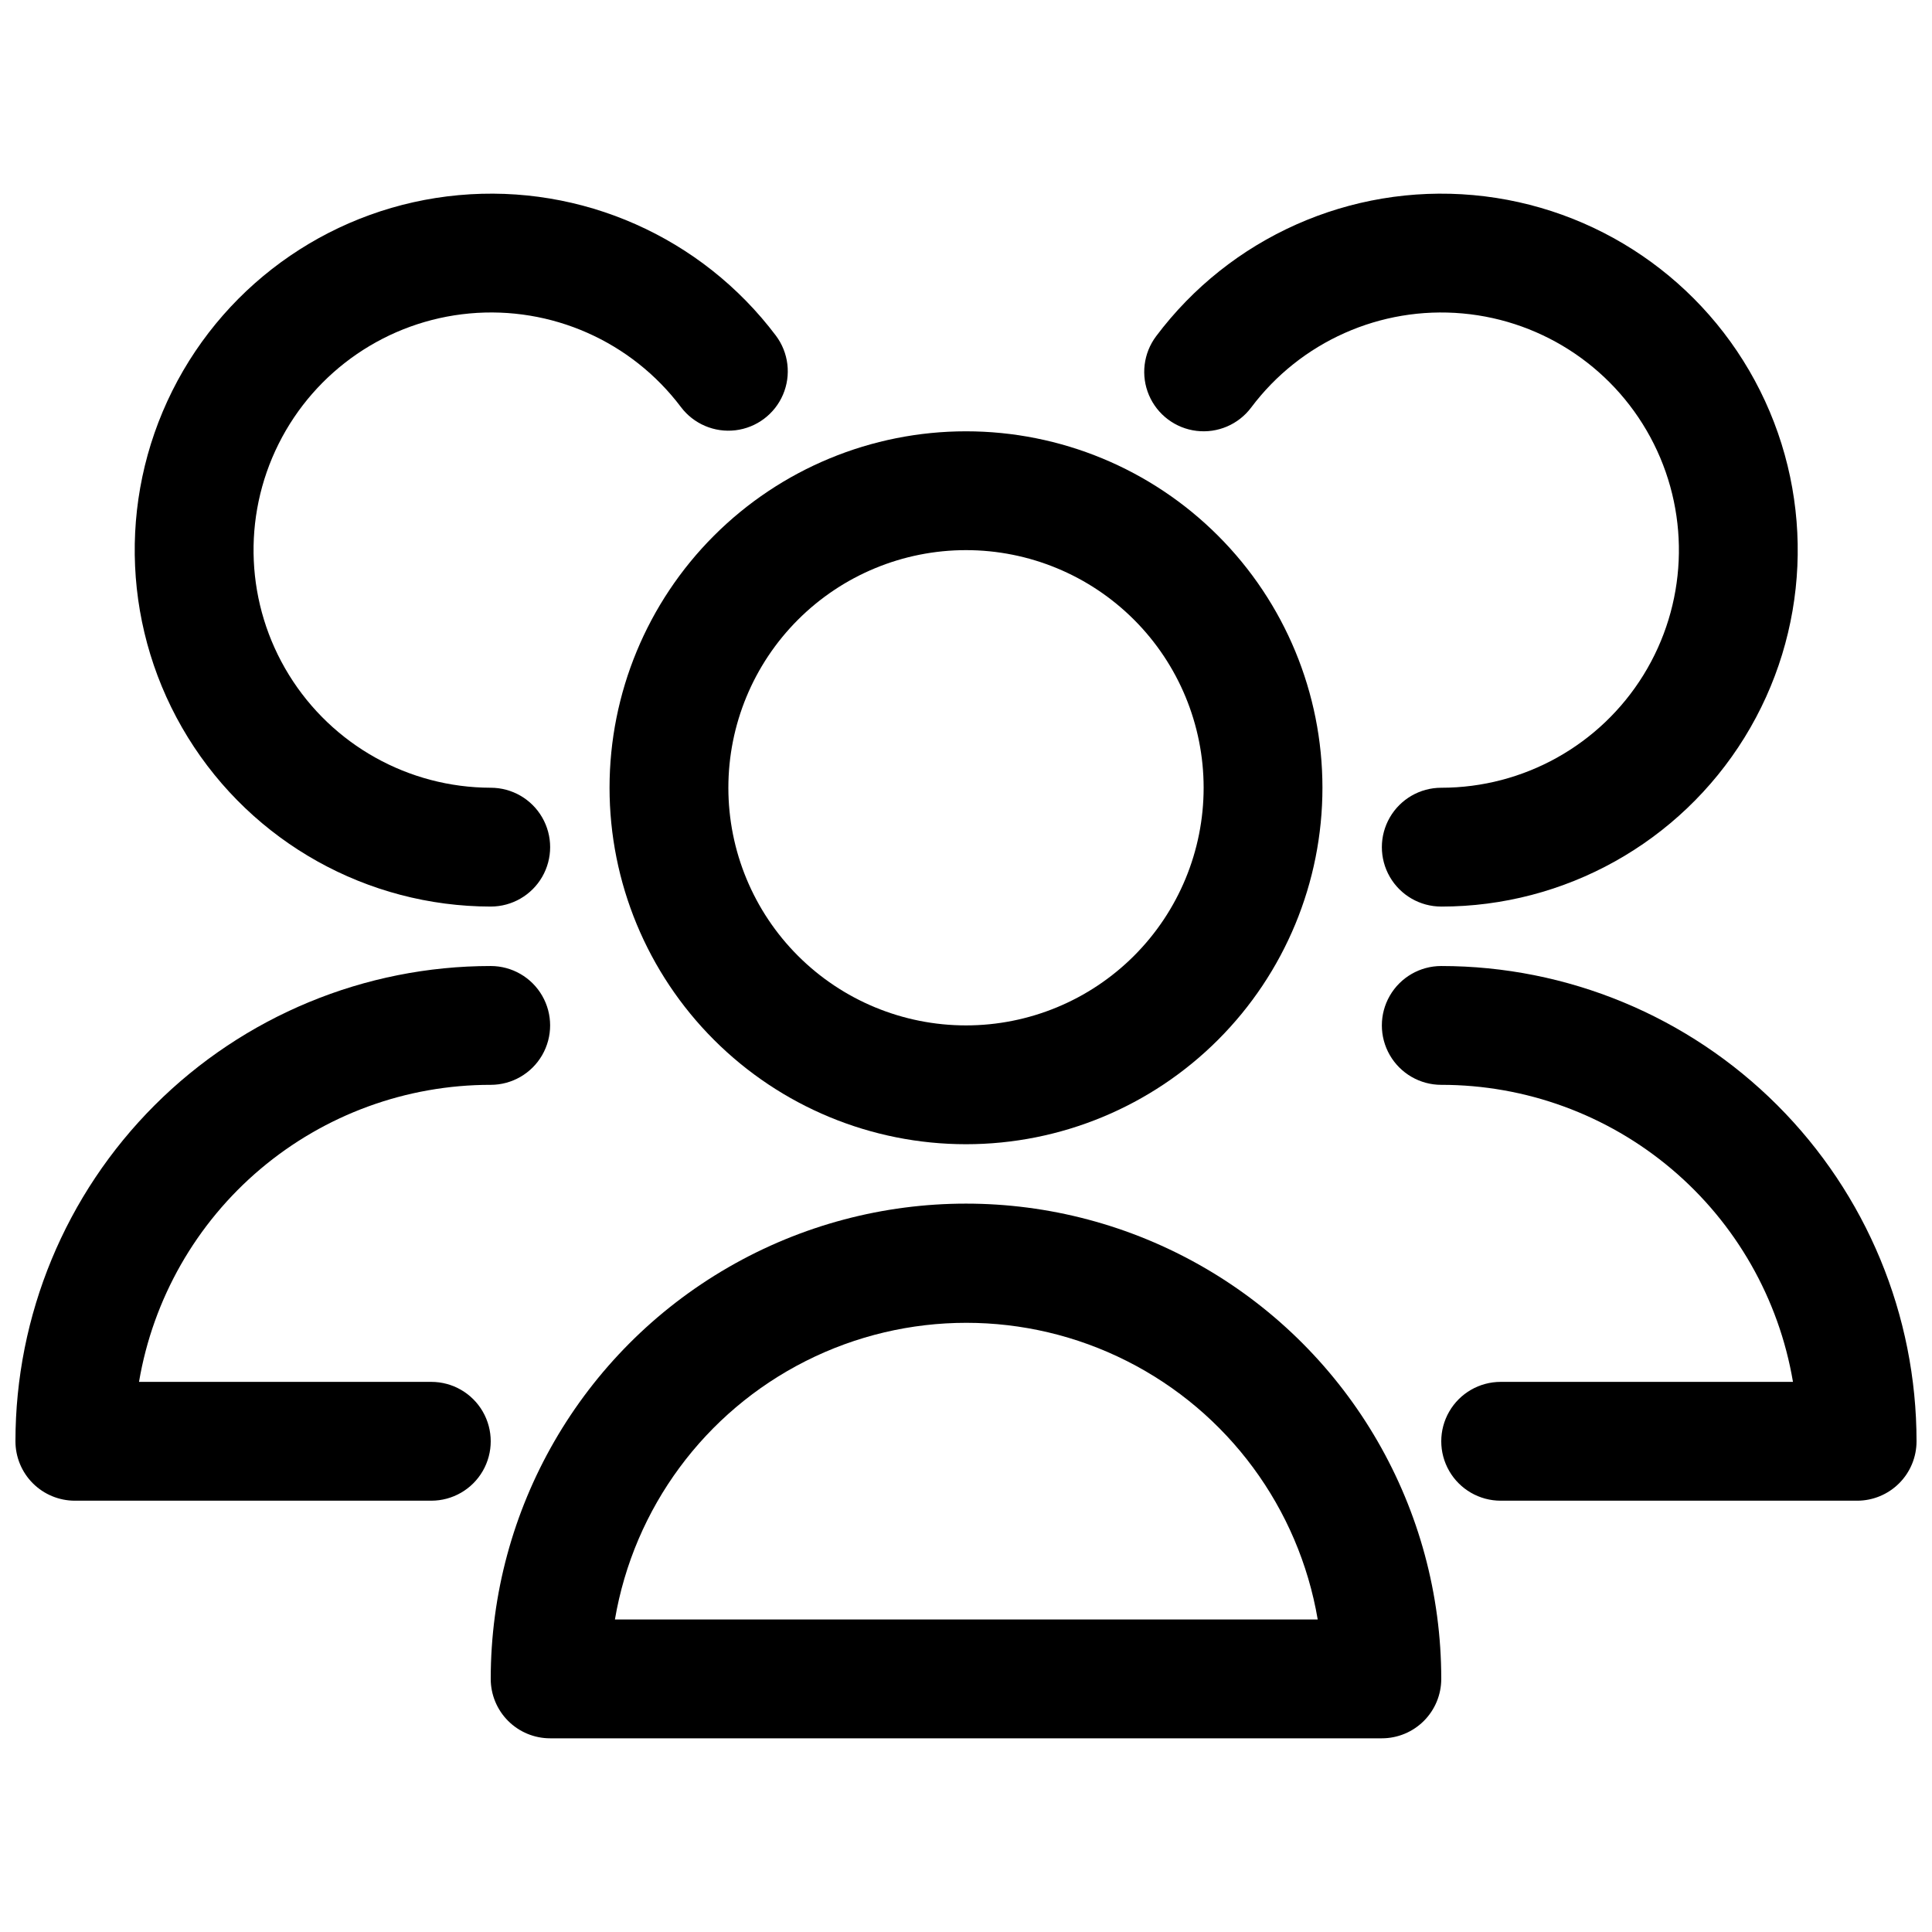
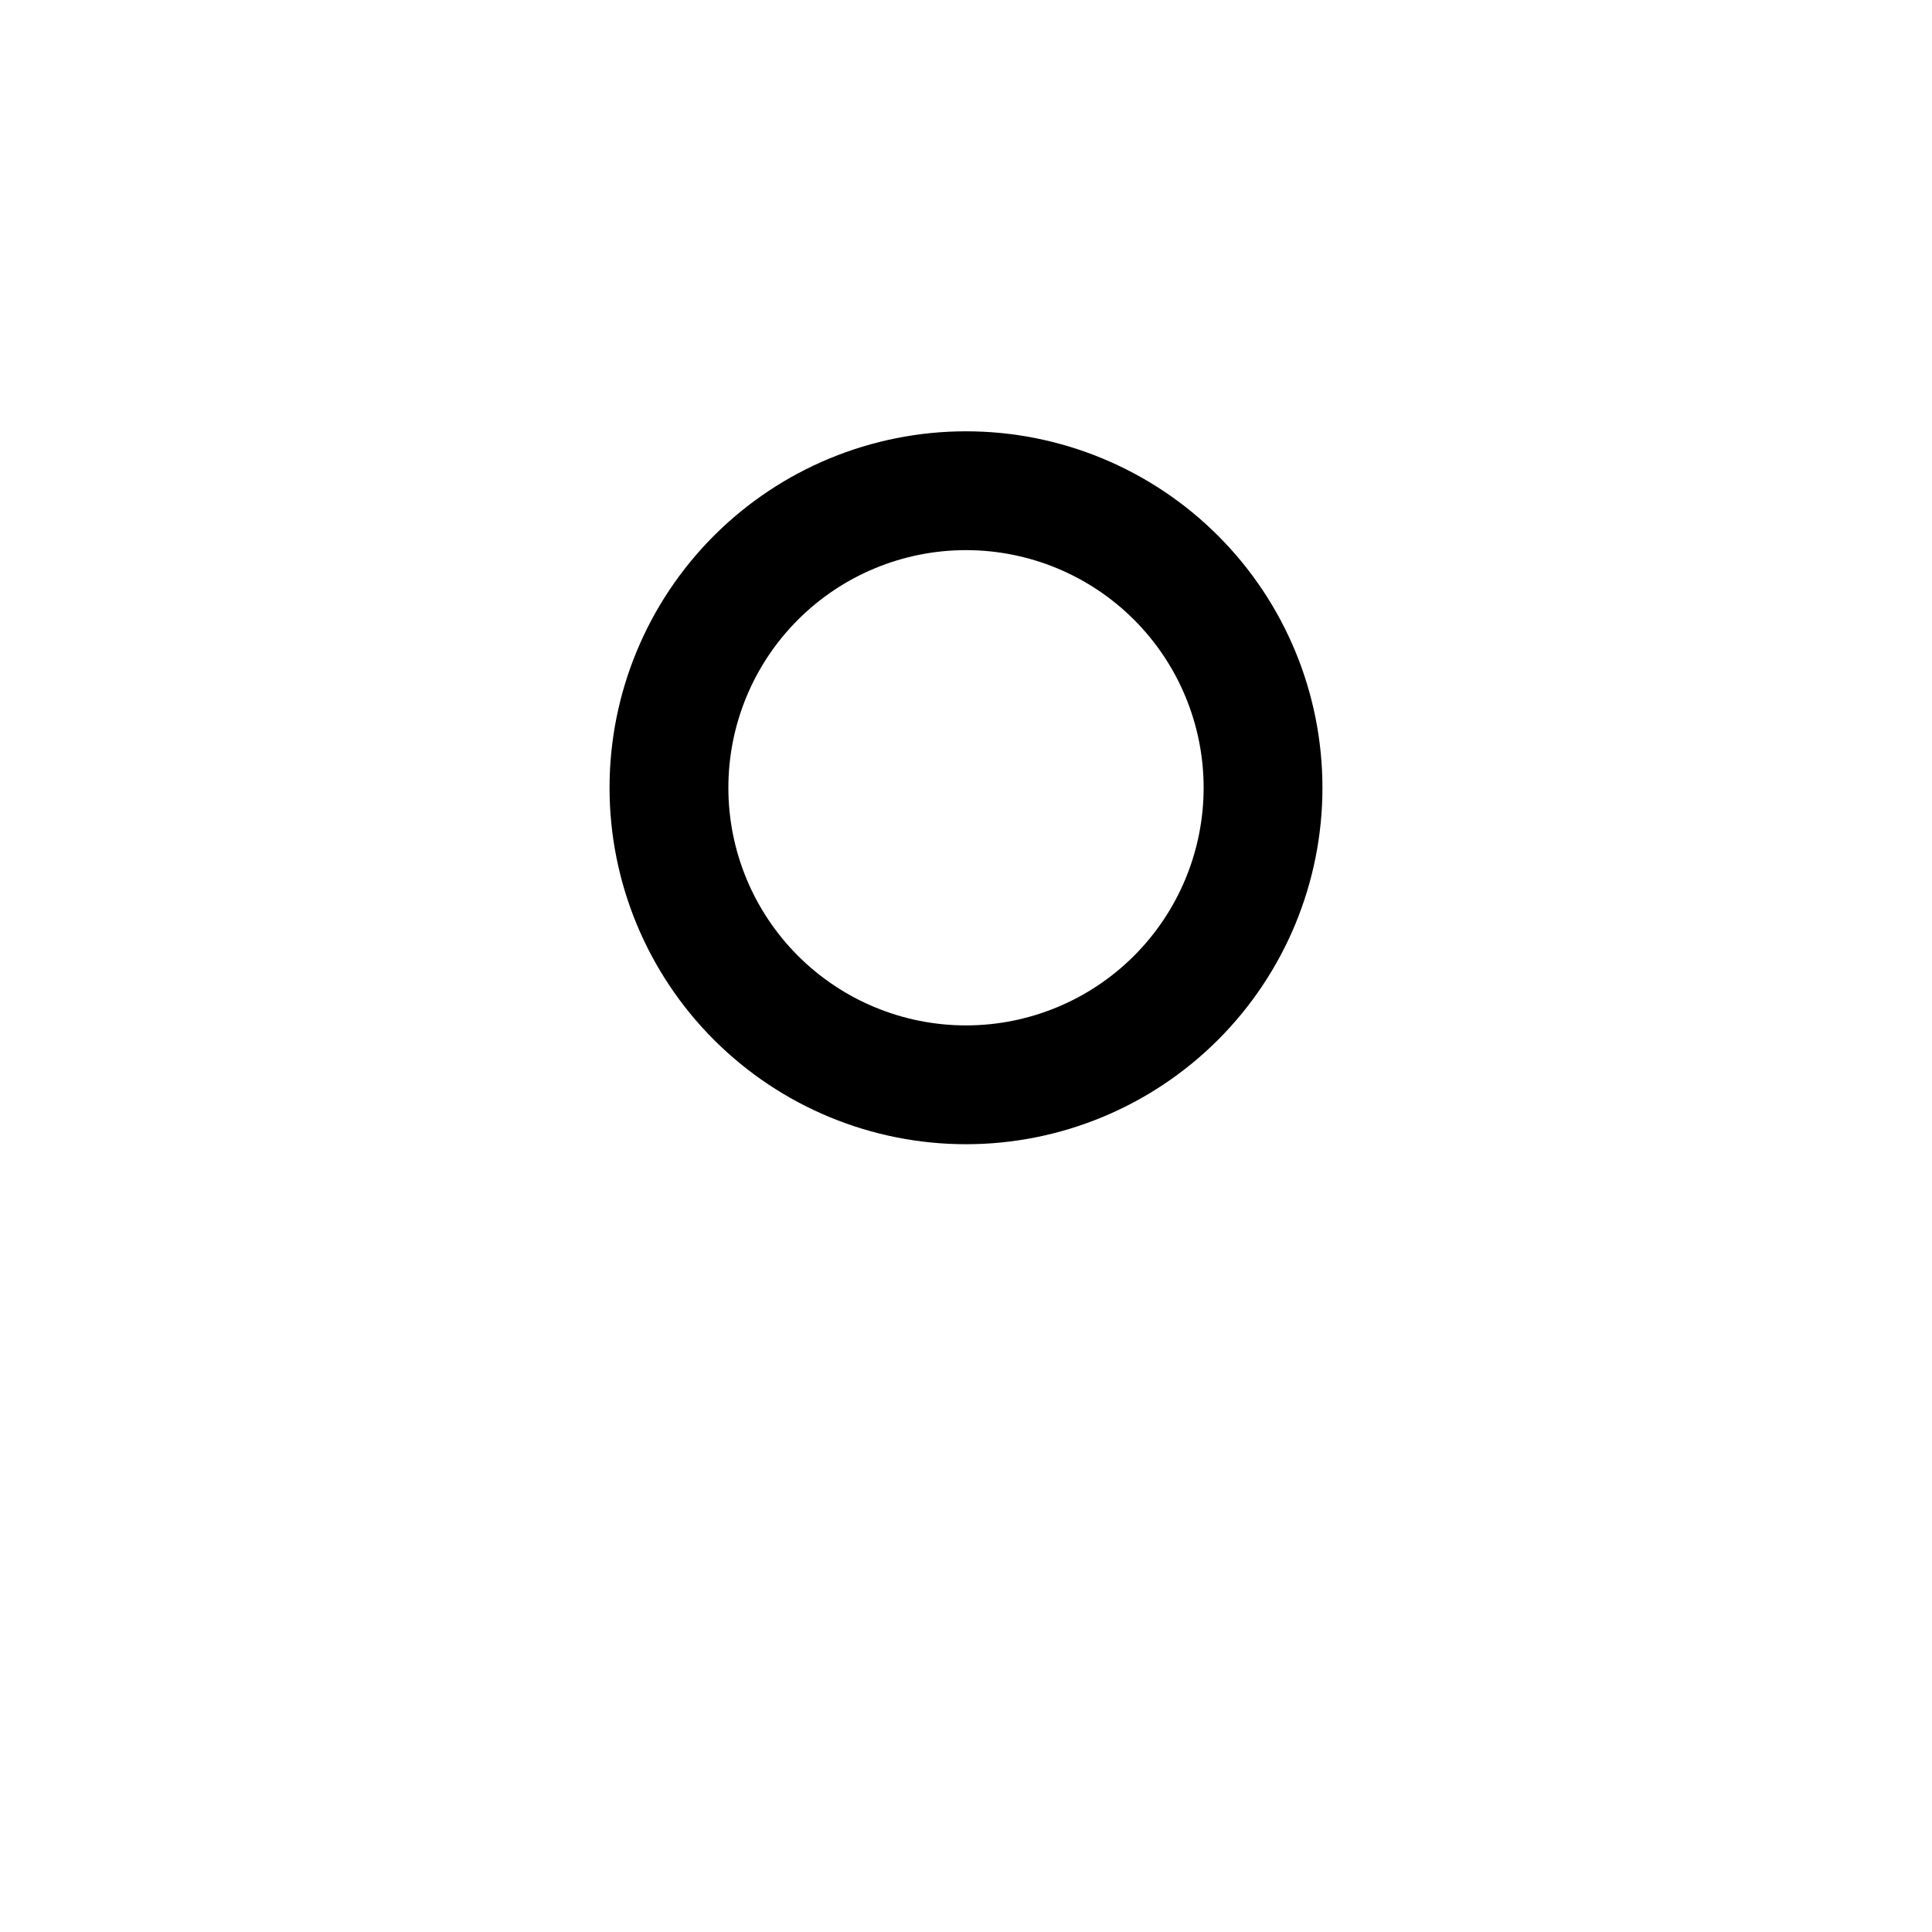
<svg xmlns="http://www.w3.org/2000/svg" width="800px" height="800px" version="1.1" viewBox="144 144 512 512">
  <defs>
    <clipPath id="b">
      <path d="m510 400h141.9v142h-141.9z" />
    </clipPath>
    <clipPath id="a">
-       <path d="m148.09 400h141.91v142h-141.91z" />
-     </clipPath>
+       </clipPath>
  </defs>
  <path d="m400 447.23c-25.055 0-49.082-9.953-66.797-27.668s-27.668-41.742-27.668-66.797 9.953-49.082 27.668-66.797 41.742-27.668 66.797-27.668c25.051 0 49.078 9.953 66.793 27.668 17.719 17.715 27.668 41.742 27.668 66.797s-9.949 49.082-27.668 66.797c-17.715 17.715-41.742 27.668-66.793 27.668zm0-157.44c-16.703 0-32.723 6.637-44.531 18.445-11.812 11.812-18.445 27.828-18.445 44.531s6.633 32.723 18.445 44.531c11.809 11.812 27.828 18.445 44.531 18.445 16.699 0 32.719-6.633 44.531-18.445 11.809-11.809 18.445-27.828 18.445-44.531s-6.637-32.719-18.445-44.531c-11.812-11.809-27.832-18.445-44.531-18.445z" />
-   <path d="m510.21 604.67h-220.42c-4.176 0-8.18-1.66-11.133-4.613s-4.609-6.957-4.609-11.133c0-44.996 24.004-86.578 62.977-109.08 38.969-22.496 86.98-22.496 125.95 0 38.969 22.5 62.973 64.082 62.973 109.08 0 4.176-1.656 8.18-4.609 11.133s-6.957 4.613-11.133 4.613zm-203.41-31.488h186.41c-5.027-29.559-23.793-54.977-50.562-68.488-26.766-13.512-58.359-13.512-85.129 0-26.766 13.512-45.531 38.93-50.559 68.488z" />
-   <path d="m525.95 384.25c-5.625 0-10.82-3-13.633-7.871-2.812-4.871-2.812-10.875 0-15.746 2.812-4.871 8.008-7.871 13.633-7.871 21.828 0 42.098-11.301 53.574-29.867 11.473-18.566 12.516-41.75 2.754-61.273-9.762-19.52-28.934-32.598-50.672-34.555-21.738-1.961-42.941 7.473-56.035 24.934-3.375 4.5-8.895 6.859-14.48 6.184-5.582-0.672-10.383-4.273-12.594-9.445-2.211-5.172-1.492-11.129 1.883-15.629 19.645-26.191 51.449-40.348 84.055-37.406 32.609 2.941 61.367 22.555 76.008 51.836 14.641 29.285 13.078 64.059-4.133 91.91-17.215 27.848-47.617 44.801-80.359 44.801z" />
  <g clip-path="url(#b)">
-     <path d="m636.16 541.7h-94.465c-5.625 0-10.824-3-13.637-7.871-2.812-4.871-2.812-10.875 0-15.746s8.012-7.871 13.637-7.871h77.461c-3.723-22.023-15.129-42.012-32.191-56.426-17.062-14.41-38.68-22.309-61.016-22.293-5.625 0-10.82-3.004-13.633-7.875-2.812-4.871-2.812-10.871 0-15.742s8.008-7.871 13.633-7.871c33.406 0 65.441 13.27 89.062 36.891 23.621 23.617 36.891 55.656 36.891 89.059 0 4.176-1.656 8.184-4.609 11.133-2.953 2.953-6.957 4.613-11.133 4.613z" />
-   </g>
-   <path d="m274.05 384.25c-32.711-0.039-63.074-17-80.258-44.836-17.188-27.832-18.75-62.574-4.133-91.84 14.617-29.262 43.332-48.883 75.906-51.859 32.574-2.981 64.375 11.109 84.055 37.234 3.375 4.5 4.094 10.461 1.883 15.633-2.207 5.172-7.012 8.773-12.594 9.445-5.586 0.672-11.105-1.684-14.48-6.184-13.133-17.398-34.328-26.766-56.035-24.77-21.707 2-40.836 15.082-50.57 34.582-9.738 19.504-8.695 42.656 2.754 61.203 11.445 18.551 31.676 29.863 53.473 29.902 5.625 0 10.82 3 13.633 7.871 2.812 4.871 2.812 10.875 0 15.746-2.812 4.871-8.008 7.871-13.633 7.871z" />
+     </g>
  <g clip-path="url(#a)">
-     <path d="m258.3 541.7h-94.465c-4.172 0-8.18-1.66-11.133-4.613-2.949-2.949-4.609-6.957-4.609-11.133 0-33.402 13.27-65.441 36.891-89.059 23.621-23.621 55.656-36.891 89.062-36.891 5.625 0 10.82 3 13.633 7.871s2.812 10.871 0 15.742c-2.812 4.871-8.008 7.875-13.633 7.875-22.336-0.016-43.953 7.883-61.016 22.293-17.062 14.414-28.469 34.402-32.191 56.426h77.461c5.625 0 10.824 3 13.637 7.871s2.812 10.875 0 15.746c-2.812 4.871-8.012 7.871-13.637 7.871z" />
+     <path d="m258.3 541.7h-94.465c-4.172 0-8.18-1.66-11.133-4.613-2.949-2.949-4.609-6.957-4.609-11.133 0-33.402 13.27-65.441 36.891-89.059 23.621-23.621 55.656-36.891 89.062-36.891 5.625 0 10.82 3 13.633 7.871s2.812 10.871 0 15.742c-2.812 4.871-8.008 7.875-13.633 7.875-22.336-0.016-43.953 7.883-61.016 22.293-17.062 14.414-28.469 34.402-32.191 56.426c5.625 0 10.824 3 13.637 7.871s2.812 10.875 0 15.746c-2.812 4.871-8.012 7.871-13.637 7.871z" />
  </g>
</svg>